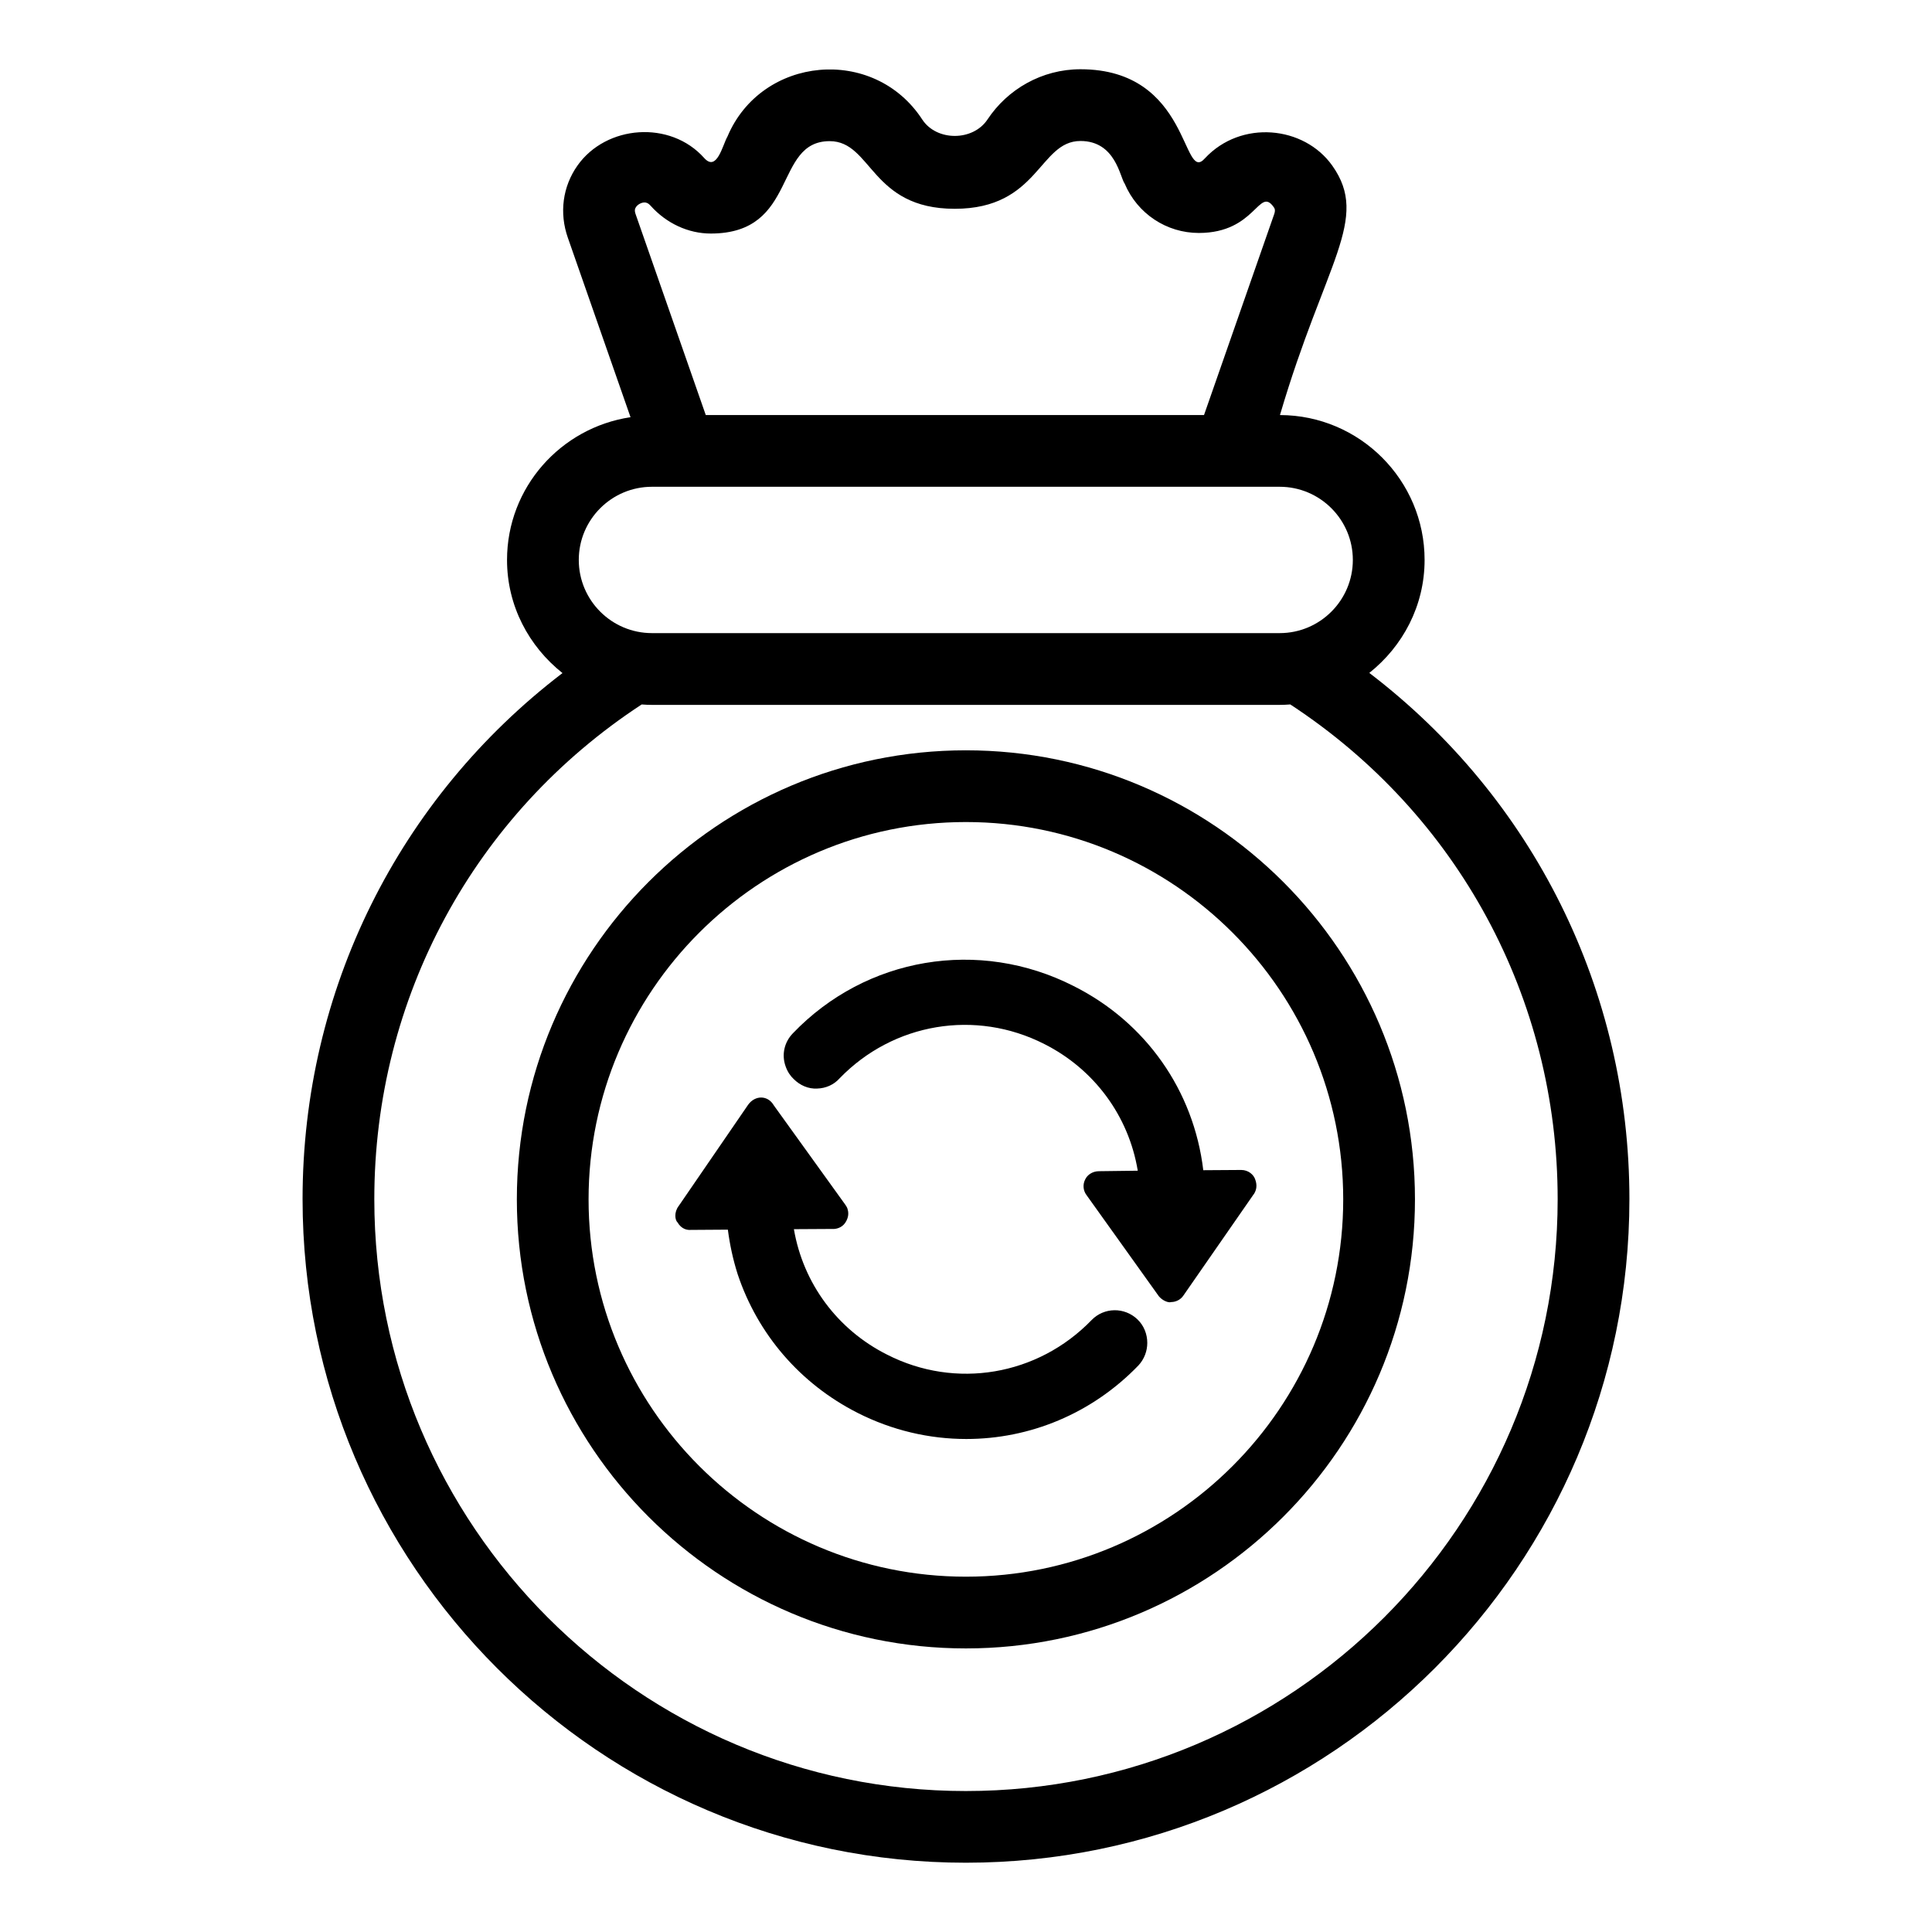
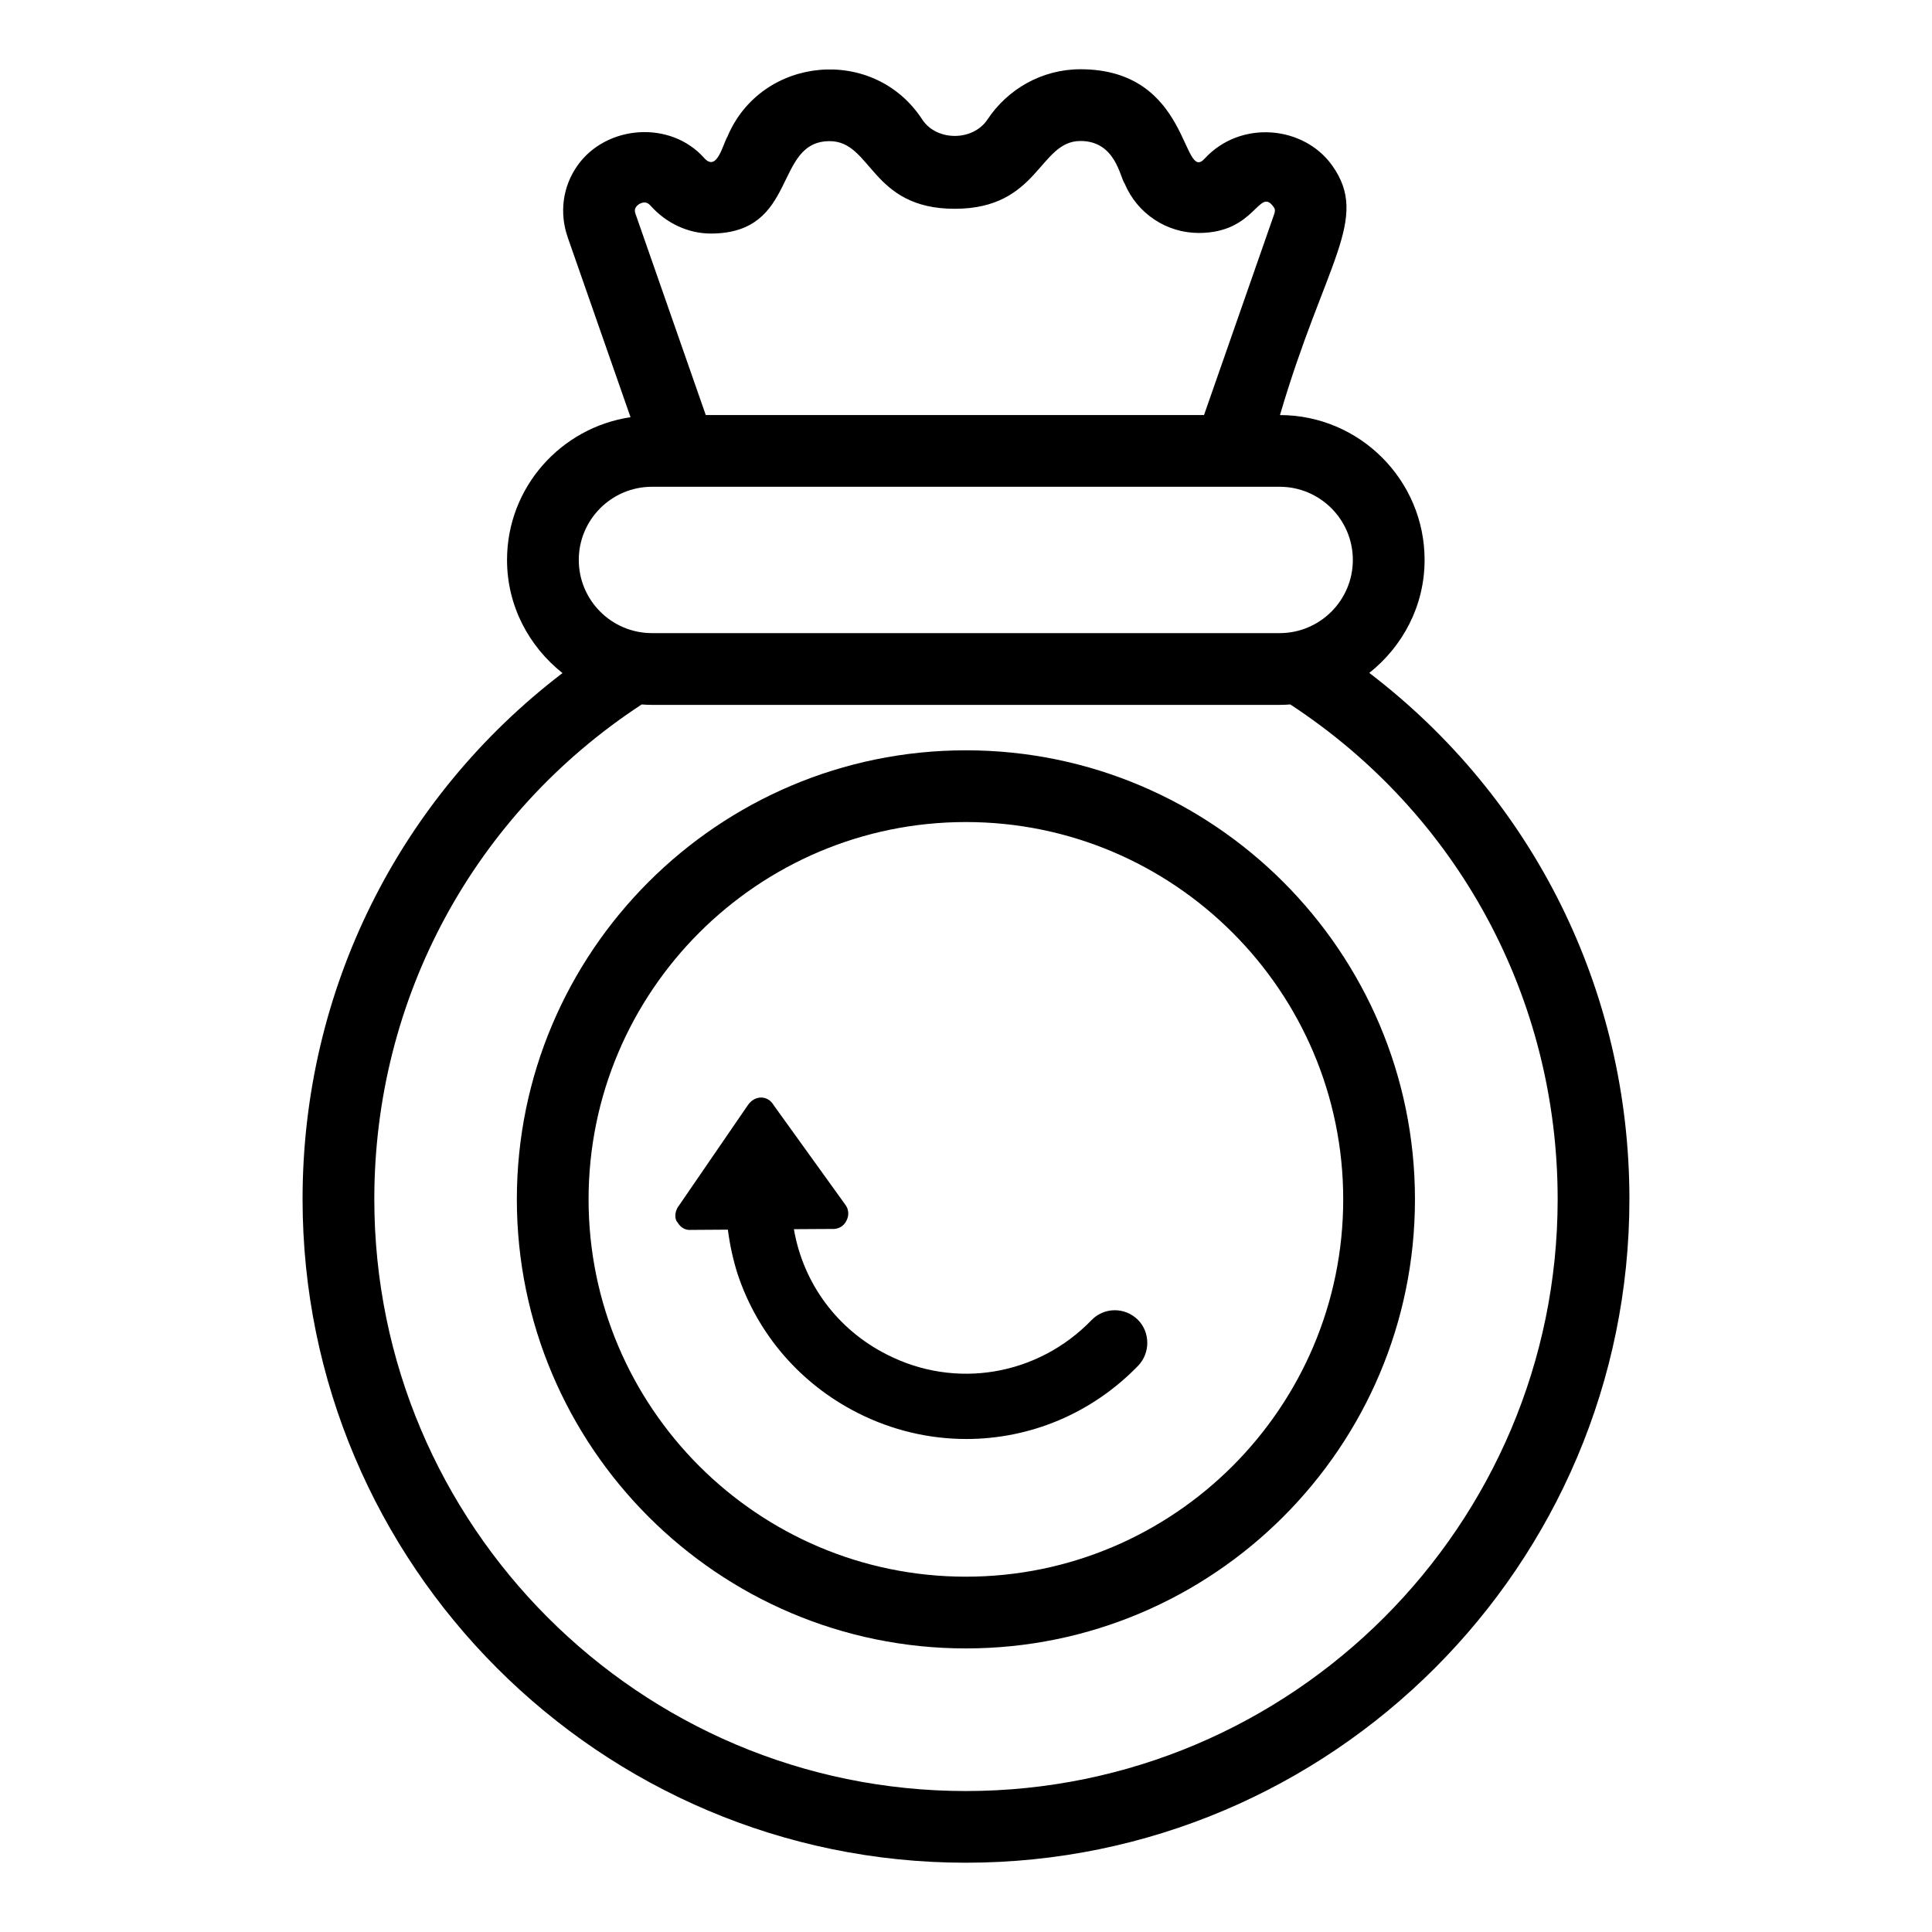
<svg xmlns="http://www.w3.org/2000/svg" fill="#000000" width="800px" height="800px" version="1.1" viewBox="144 144 512 512">
  <g>
    <path d="m399.95 637.64c96.969 0 175.86-78.887 175.86-175.86 0-55.352-25.523-106.31-68.93-139.45 8.855-7.043 14.652-17.773 14.652-29.941 0-21.148-17.188-38.352-38.328-38.395 11.973-40.707 23.91-51.914 13.867-66.094-7.481-10.574-24.195-12.23-33.758-1.941-6.137 6.992-3.688-23.609-32.98-23.609-10.242 0-19.332 5.312-24.625 13.293-3.832 5.805-13.449 5.844-17.277 0.066-12.832-19.746-42.629-16.898-51.645 4.473-1.285 2.207-2.793 9.469-6.172 5.688-9.004-10.094-25.969-8.734-33.562 1.98-3.949 5.578-4.883 12.574-2.559 19.176l16.602 47.535c-18.473 2.769-32.727 18.598-32.727 37.832 0 12.188 5.816 22.934 14.695 29.977-43.375 33.141-68.879 84.082-68.879 139.41 0 96.973 78.848 175.86 175.77 175.86zm-87.383-438.8c0.484-0.688 1.426-1.184 2.238-1.184 0.395 0 0.934 0.098 1.633 0.887 4.184 4.668 9.984 7.348 15.922 7.348 23.305 0 16.535-24.484 31.512-24.484 11.227 0 10.84 17.926 33.133 17.926 22.34 0 22.297-17.969 33.332-17.969 9.32 0 10.453 9.602 11.719 11.312 3.359 7.938 11.07 13.062 19.645 13.062 15.156 0 15.883-12.473 19.855-6.84 0.25 0.348 0.484 0.809 0.113 1.867l-18.594 53.23-132.04-0.008-18.598-53.254c-0.355-1-0.145-1.5 0.133-1.895zm4.207 74.16h166.35c10.695 0 19.391 8.699 19.391 19.391 0 10.695-8.699 19.391-19.391 19.391h-166.35c-10.695 0-19.391-8.699-19.391-19.391-0.004-10.691 8.695-19.391 19.391-19.391zm-2.731 57.688c0.895 0.07 1.801 0.113 2.731 0.113h166.35c0.938 0 1.879-0.043 2.812-0.117 44.438 29.094 70.859 77.852 70.859 131.11 0 86.484-70.359 156.85-156.85 156.85-86.434 0-156.75-70.359-156.75-156.85 0-53.25 26.418-102.01 70.848-131.1z" />
    <path d="m399.97 580.85c65.621 0 119.01-53.387 119.01-119.01 0-65.617-53.387-119-119.01-119-65.617 0-119 53.387-119 119 0 65.621 53.387 119.01 119 119.01zm0-219c55.137 0 99.996 44.855 99.996 99.992s-44.859 99.996-99.996 99.996-99.992-44.859-99.992-99.996 44.859-99.992 99.992-99.992z" />
    <path d="m323.54 467.93c1.102 1.879 2.656 2.074 3.5 2.008l9.852-0.066c0.52 4.019 1.359 7.906 2.594 11.797 5.316 15.945 16.59 29.035 31.758 36.746 9.203 4.668 19.055 6.934 28.84 6.934 16.785 0 33.246-6.676 45.625-19.508 1.555-1.684 2.332-3.824 2.332-5.961 0-2.269-0.844-4.535-2.594-6.223-3.434-3.305-8.879-3.242-12.184 0.195-14.258 14.711-36.035 18.406-54.18 9.137-13.156-6.609-22.23-18.859-24.691-33.246l10.695-0.062c0.844-0.062 2.398-0.453 3.242-2.203 0.648-1.297 0.52-2.332 0.258-3.176-0.066-0.262-0.391-0.777-0.52-0.973l-18.988-26.379c-1.555-2.723-4.926-2.785-6.805-0.195l-18.406 26.832c-1.297 1.688-0.977 3.762-0.328 4.344z" />
-     <path d="m354.33 429.95c1.684 1.684 3.887 2.656 6.223 2.527 2.332-0.062 4.473-1.035 5.961-2.723 14.258-14.711 36.035-18.34 54.246-9.074 13.223 6.676 22.359 19.055 24.758 33.57l-10.242 0.129c-1.812 0-3.176 1.035-3.695 2.203-0.648 1.23-0.582 2.852 0.324 4.082l19.184 26.832c0.844 1.035 2.137 1.621 2.918 1.621 0.195 0 0.324-0.066 0.453-0.066 0.906 0 2.332-0.453 3.176-1.75l18.664-26.898c0.066-0.062 0.129-0.129 0.129-0.195 0.453-0.777 0.844-2.008 0.195-3.695-0.391-1.168-1.75-2.461-3.695-2.461l-10.047 0.066c-2.527-21.129-15.23-39.211-34.348-48.801-25.082-12.766-55.023-7.711-74.402 12.508-2.269 2.332-3.047 5.637-1.945 8.75 0.523 1.492 1.305 2.598 2.144 3.375z" />
  </g>
</svg>